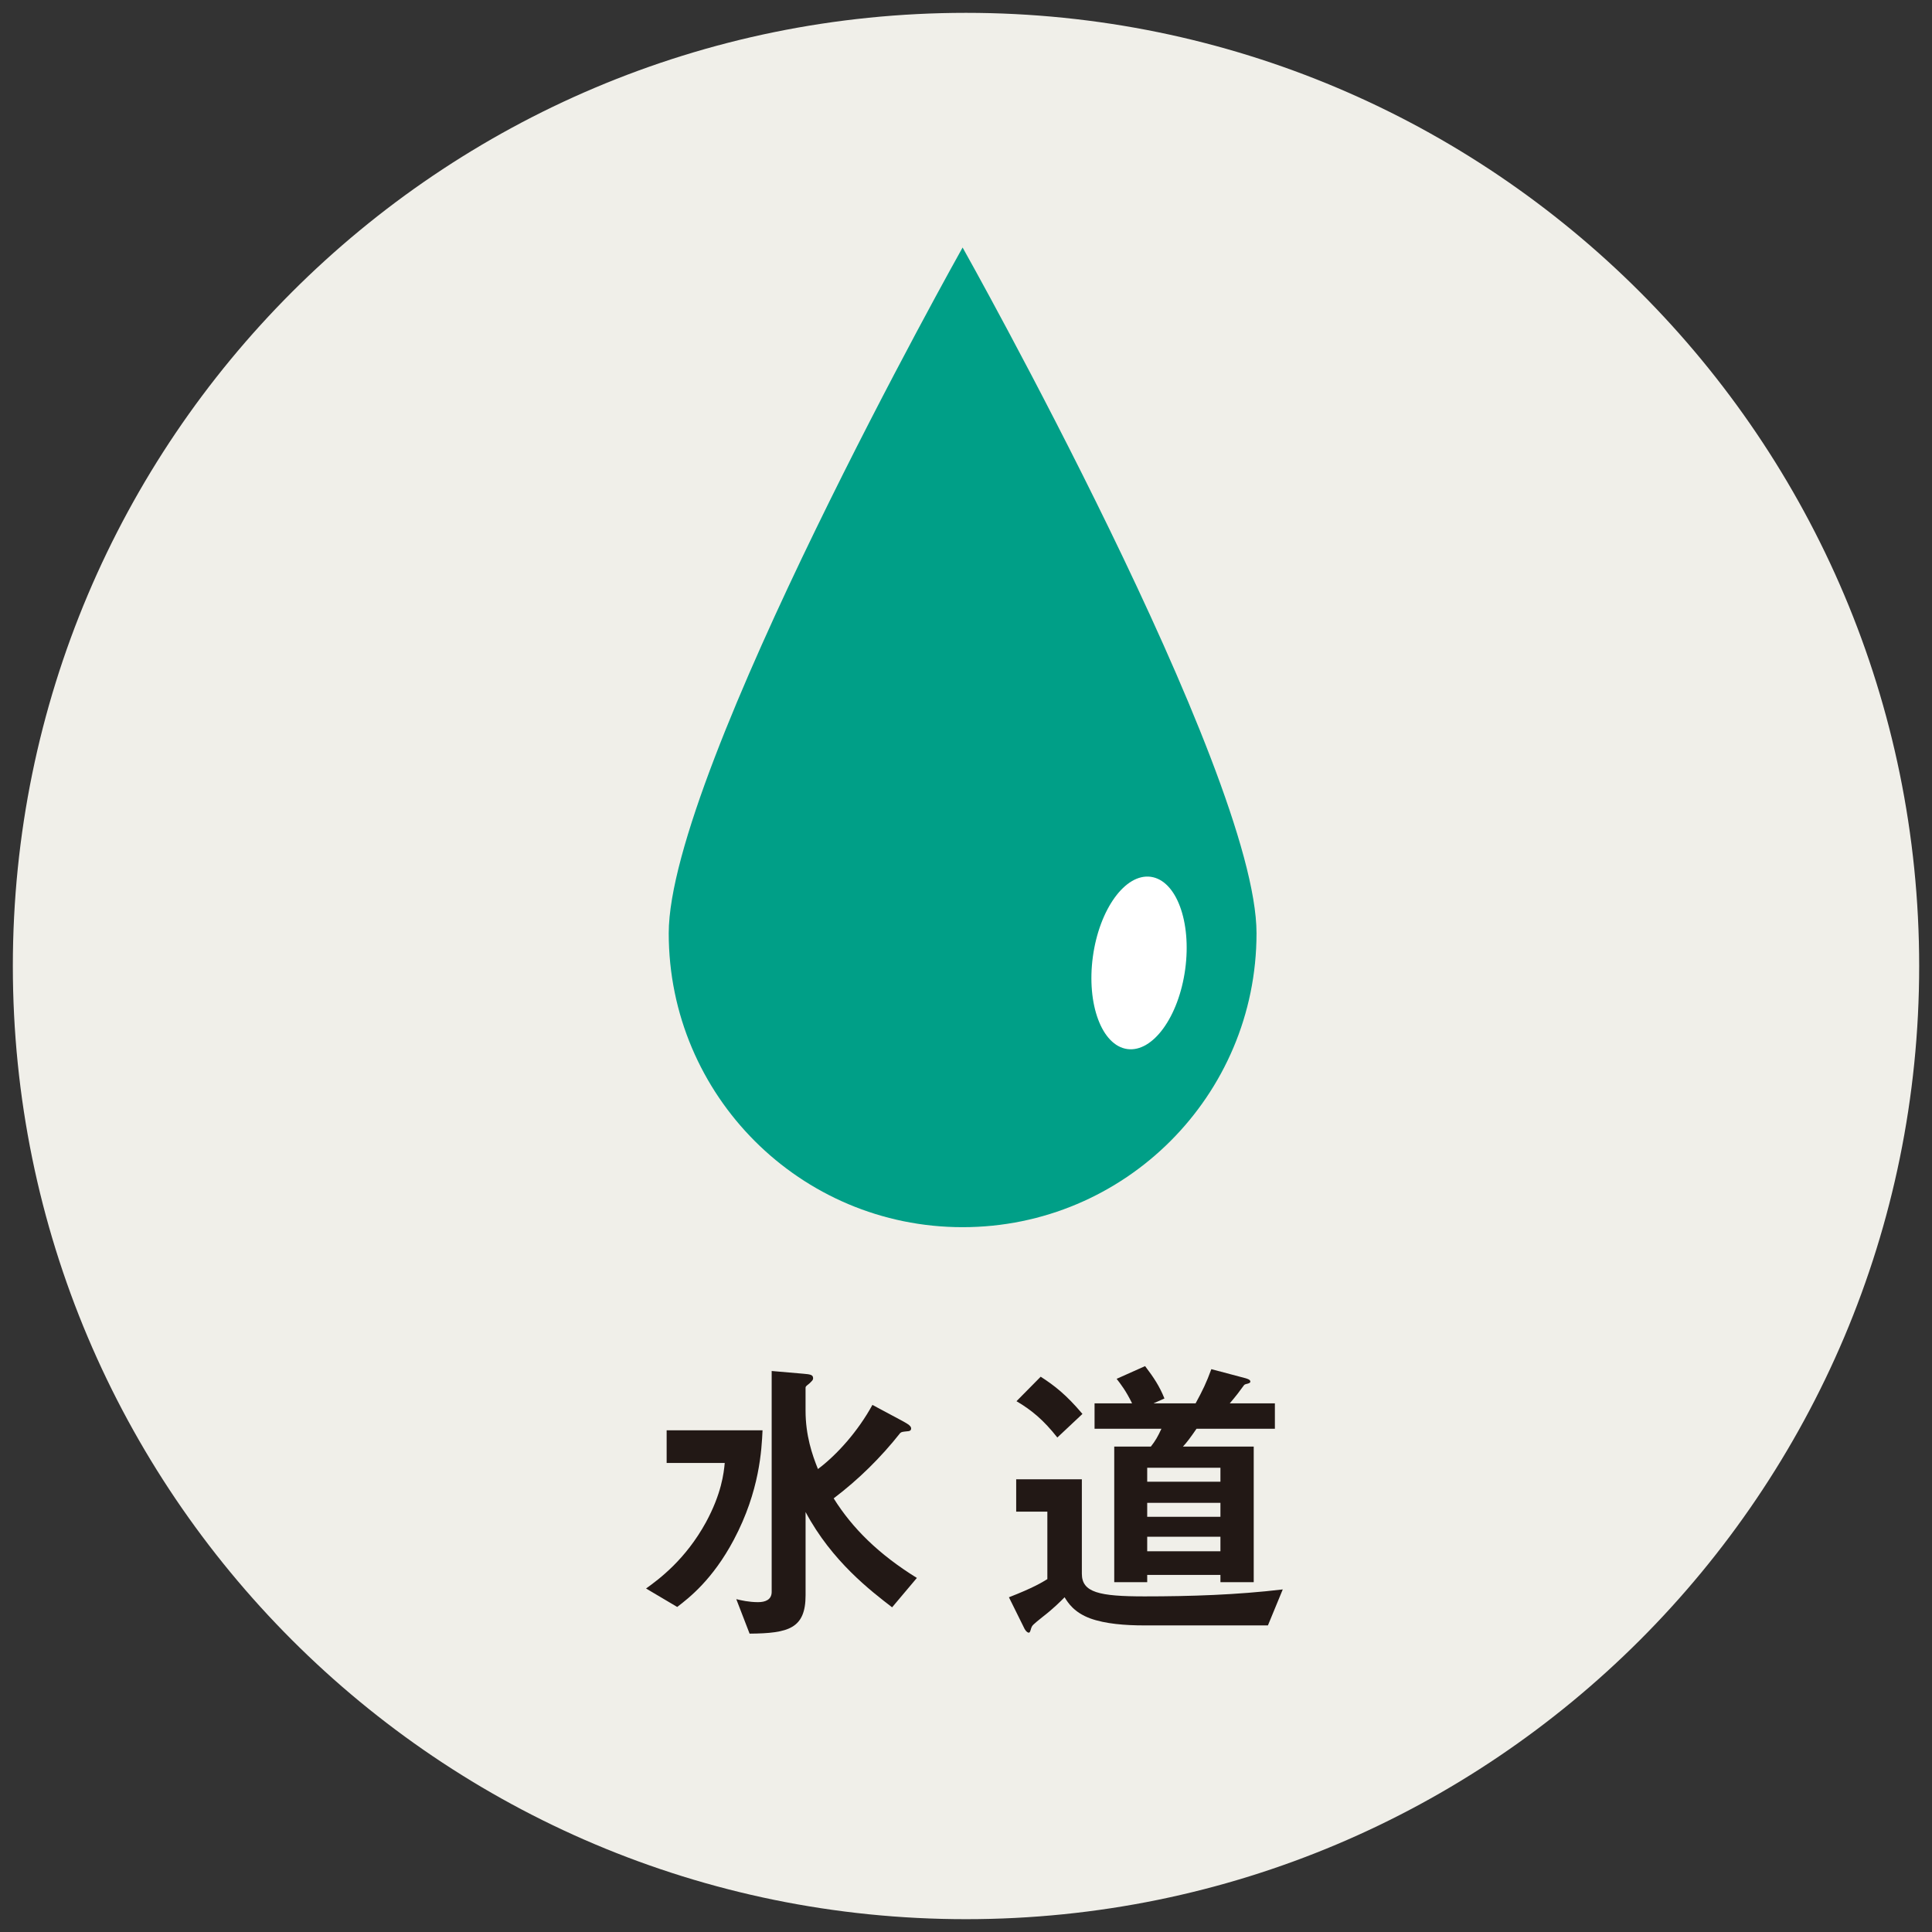
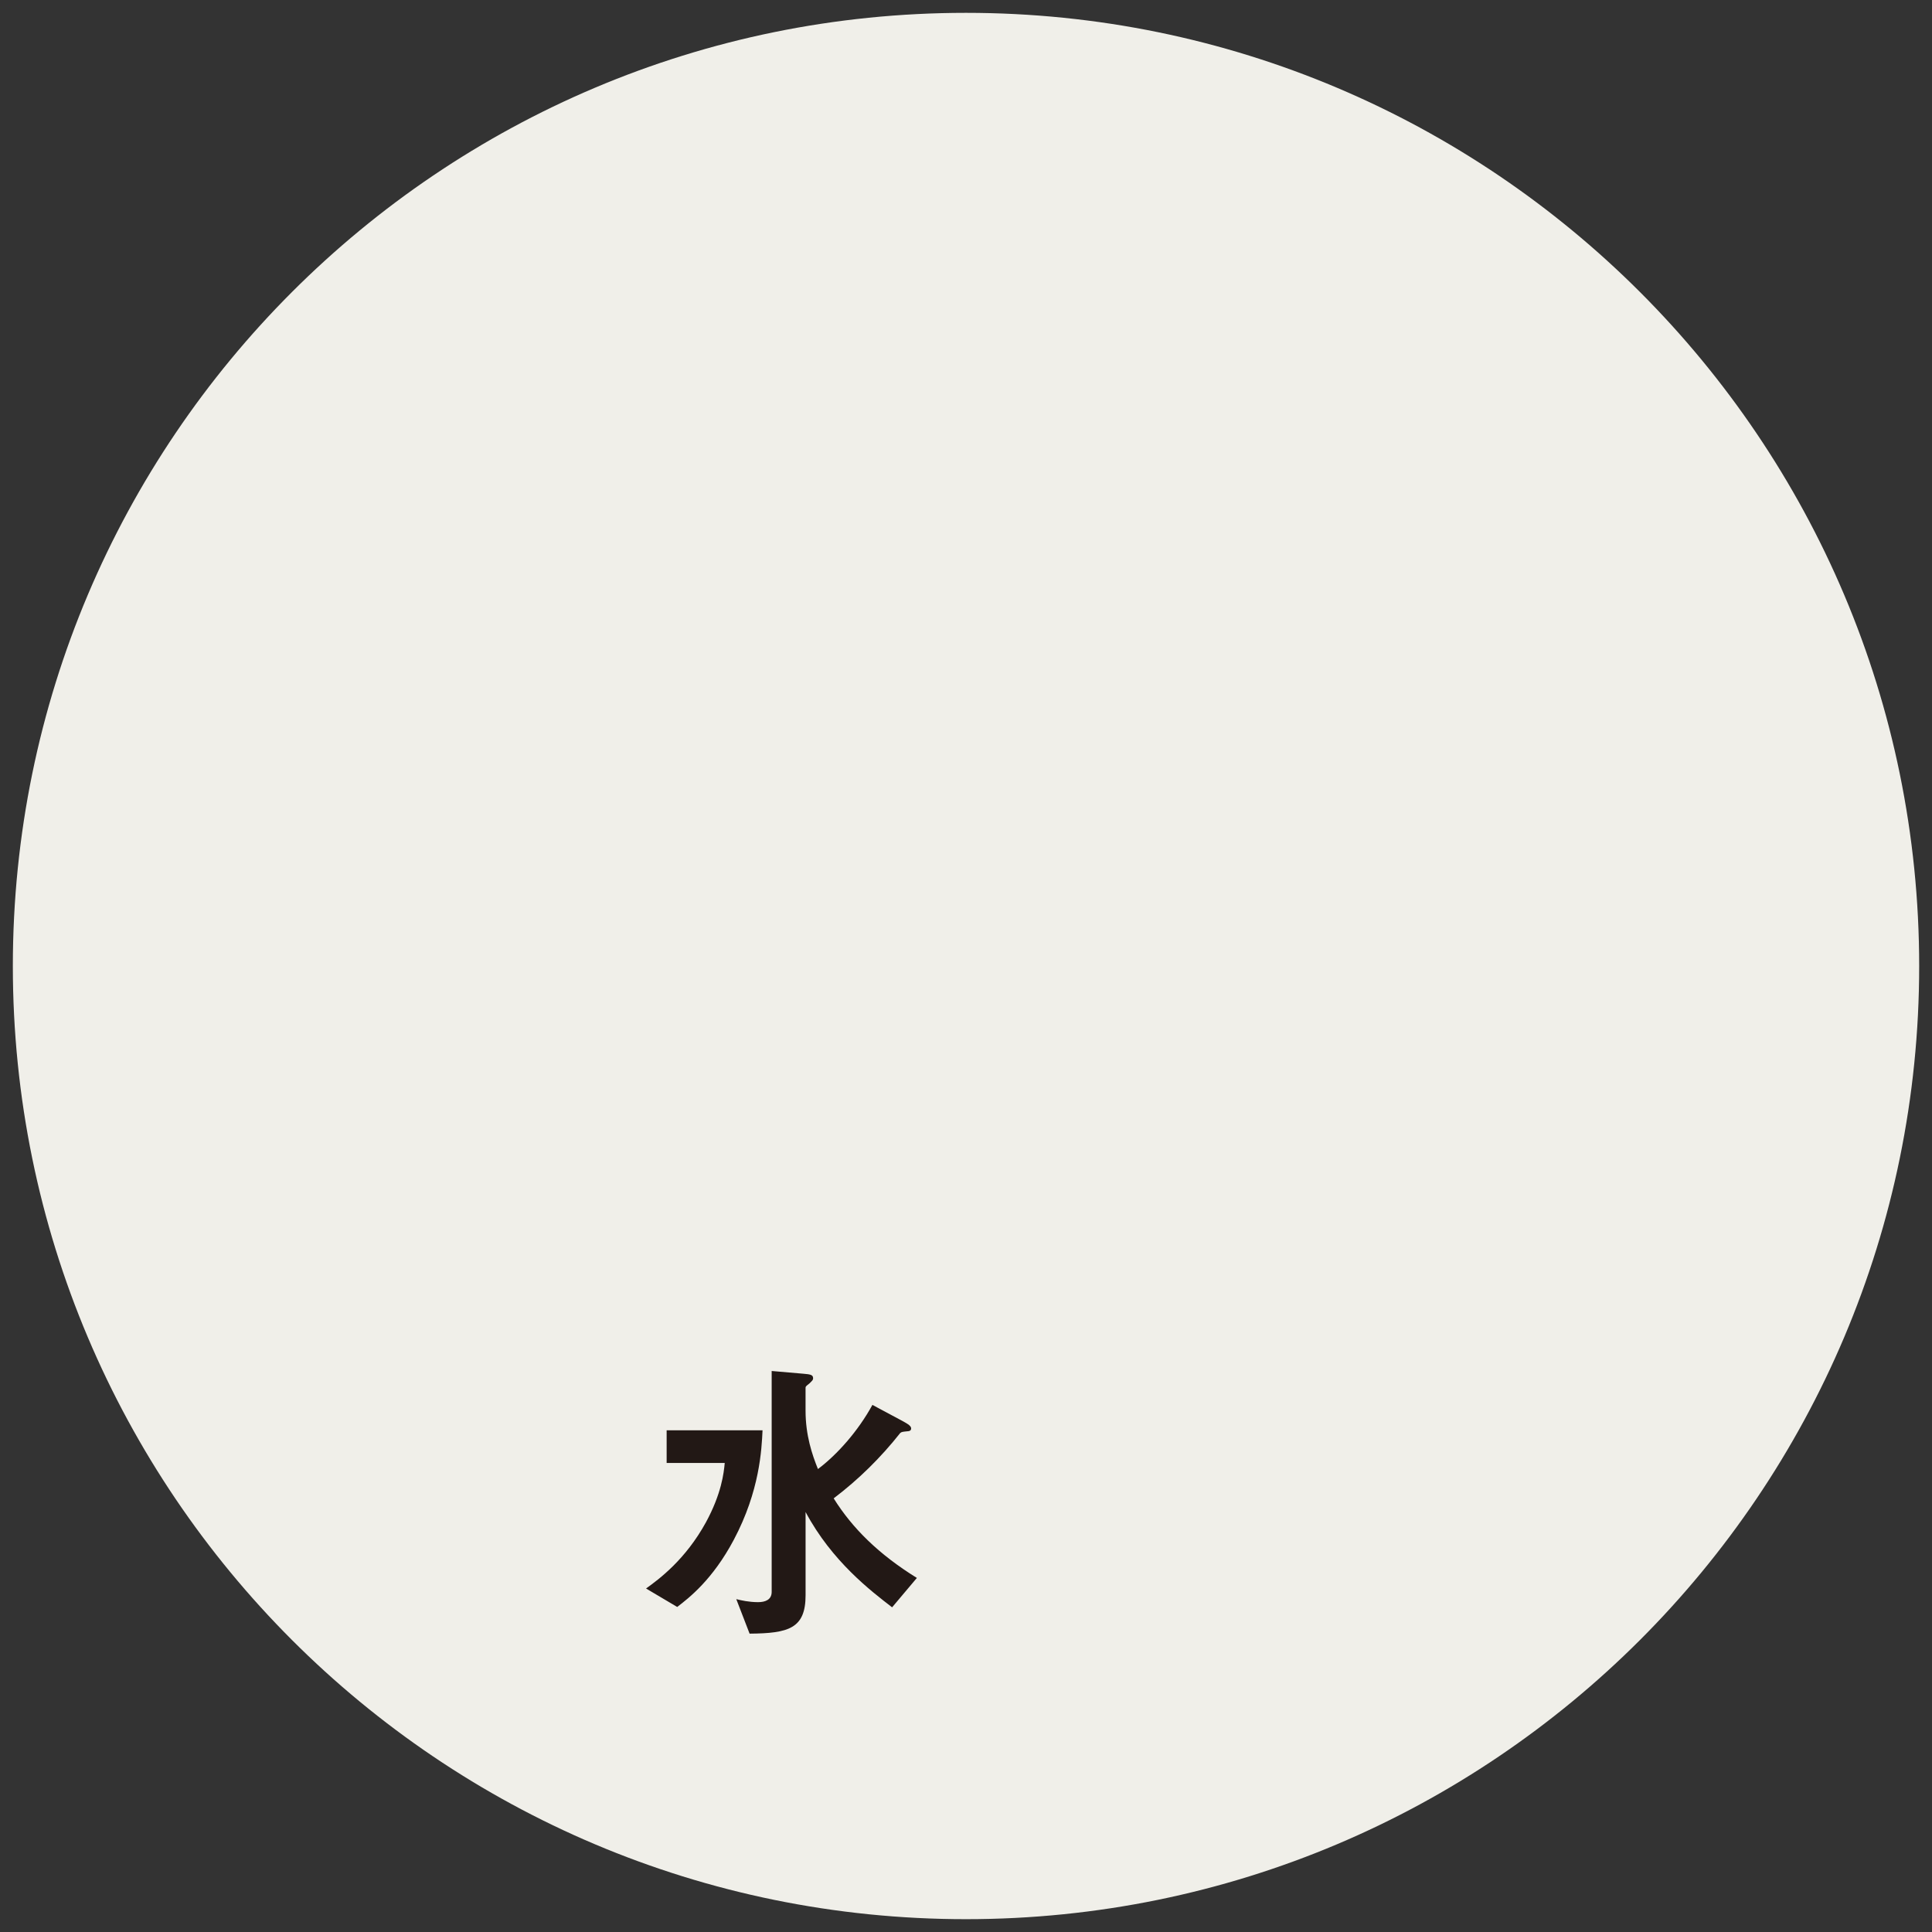
<svg xmlns="http://www.w3.org/2000/svg" enable-background="new 0 0 91 91" viewBox="0 0 91 91">
  <rect x="0" y="0" width="91" height="91" fill="#333333" stroke="none" />
  <path d="m90.396 45.503c0 24.795-20.103 44.893-44.896 44.893-24.798 0-44.895-20.098-44.895-44.893 0-24.799 20.097-44.898 44.895-44.898 24.793 0 44.896 20.099 44.896 44.898" fill="#f0efe9" />
-   <path d="m59.184 43.958c0 7.646-6.199 13.844-13.844 13.844-7.643 0-13.842-6.198-13.842-13.844 0-7.646 13.842-32.3 13.842-32.3s13.844 24.654 13.844 32.3" fill="#009f87" />
-   <path d="m55.825 45.652c-.305 2.241-1.525 3.924-2.726 3.76-1.2-.164-1.928-2.112-1.623-4.352.307-2.241 1.528-3.925 2.728-3.761 1.201.165 1.926 2.112 1.621 4.353" fill="#fff" />
  <g fill="#221815">
    <path d="m35.918 67.368h-4.518v1.539h2.736c-.043.485-.157 1.454-.884 2.793-.969 1.767-2.209 2.679-2.822 3.121l1.468.869c.556-.427 1.667-1.283 2.665-3.164 1.226-2.309 1.311-4.261 1.354-5.159zm7.268 6.955c-1.796-1.112-3.036-2.337-3.919-3.748 1.183-.898 2.209-1.91 3.135-3.078.071-.057.1-.057.371-.085.029 0 .143-.014.143-.128s-.128-.2-.413-.356l-1.411-.755c-.67 1.226-1.653 2.337-2.565 3.021-.271-.67-.584-1.582-.584-2.751v-1.083c0-.057.043-.086.185-.2.128-.128.171-.157.171-.242 0-.171-.143-.185-.47-.214l-1.482-.128v10.404c0 .37-.299.484-.641.484-.428 0-.798-.085-1.026-.142l.627 1.625c1.838-.014 2.637-.242 2.637-1.81v-3.919c1.24 2.323 3.078 3.72 4.076 4.489z" />
-     <path d="m60.42 74.864c-2.152.256-4.333.328-6.513.328-2.138 0-2.95-.185-2.95-1.069v-4.447h-3.093v1.525h1.468v3.178c-.257.157-.641.399-1.81.855l.741 1.496c.071.128.157.171.185.171.057 0 .071-.028.128-.228.043-.114.071-.142.513-.499.556-.428.869-.755 1.055-.941.157.257.442.713 1.211.998.713.256 1.639.328 2.537.328h5.829zm-9.435-8.266c-.77-.912-1.325-1.34-1.967-1.753l-1.14 1.154c.727.428 1.283.898 1.924 1.71zm6.499 6.47h-3.449v-.684h3.449zm0-3.278h-3.449v-.656h3.449zm0 1.653h-3.449v-.656h3.449zm2.565-4.147v-1.197h-2.124c.314-.37.442-.542.67-.855.029-.029.043-.043.171-.071.114-.029.128-.071.128-.1 0-.1-.185-.142-.228-.157l-1.61-.427c-.228.627-.413 1.012-.741 1.61h-1.981l.513-.228c-.228-.57-.499-.983-.912-1.525l-1.34.599c.2.256.442.57.727 1.154h-1.767v1.197h3.15c-.171.37-.285.57-.499.841h-1.724v6.385h1.553v-.342h3.449v.342h1.568v-6.385h-3.335c.2-.214.356-.428.641-.841h3.691z" />
  </g>
</svg>